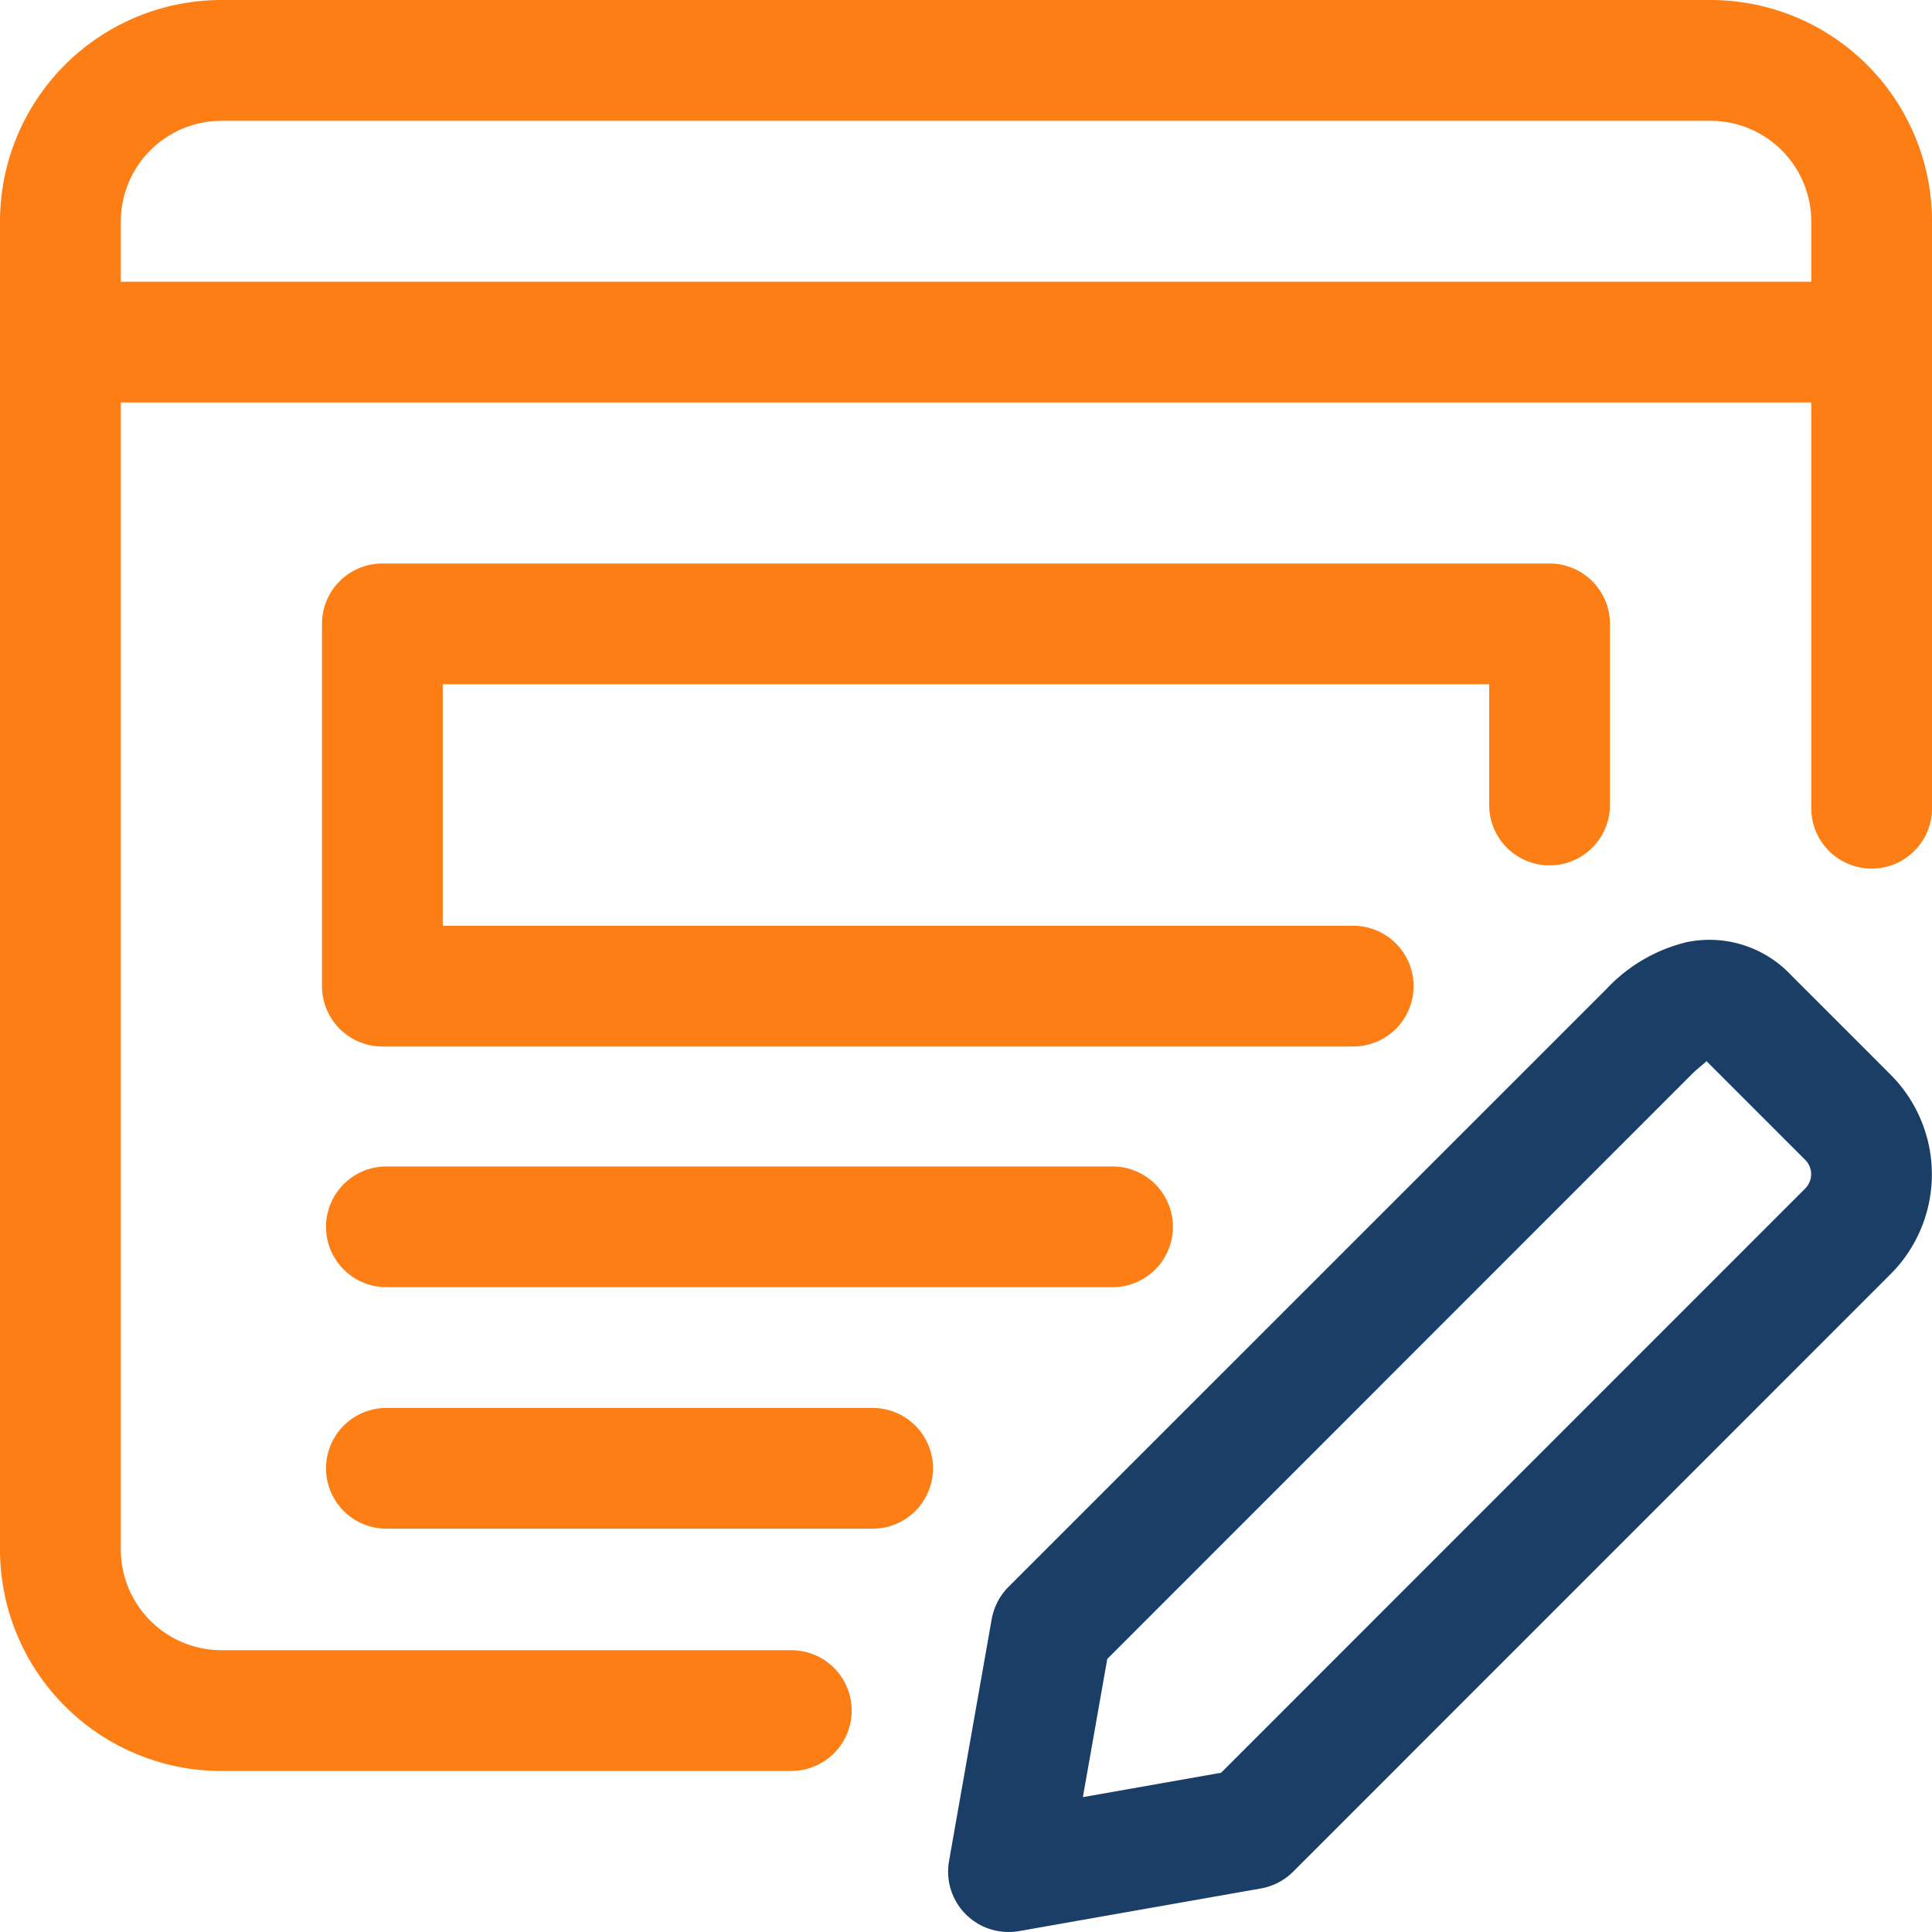
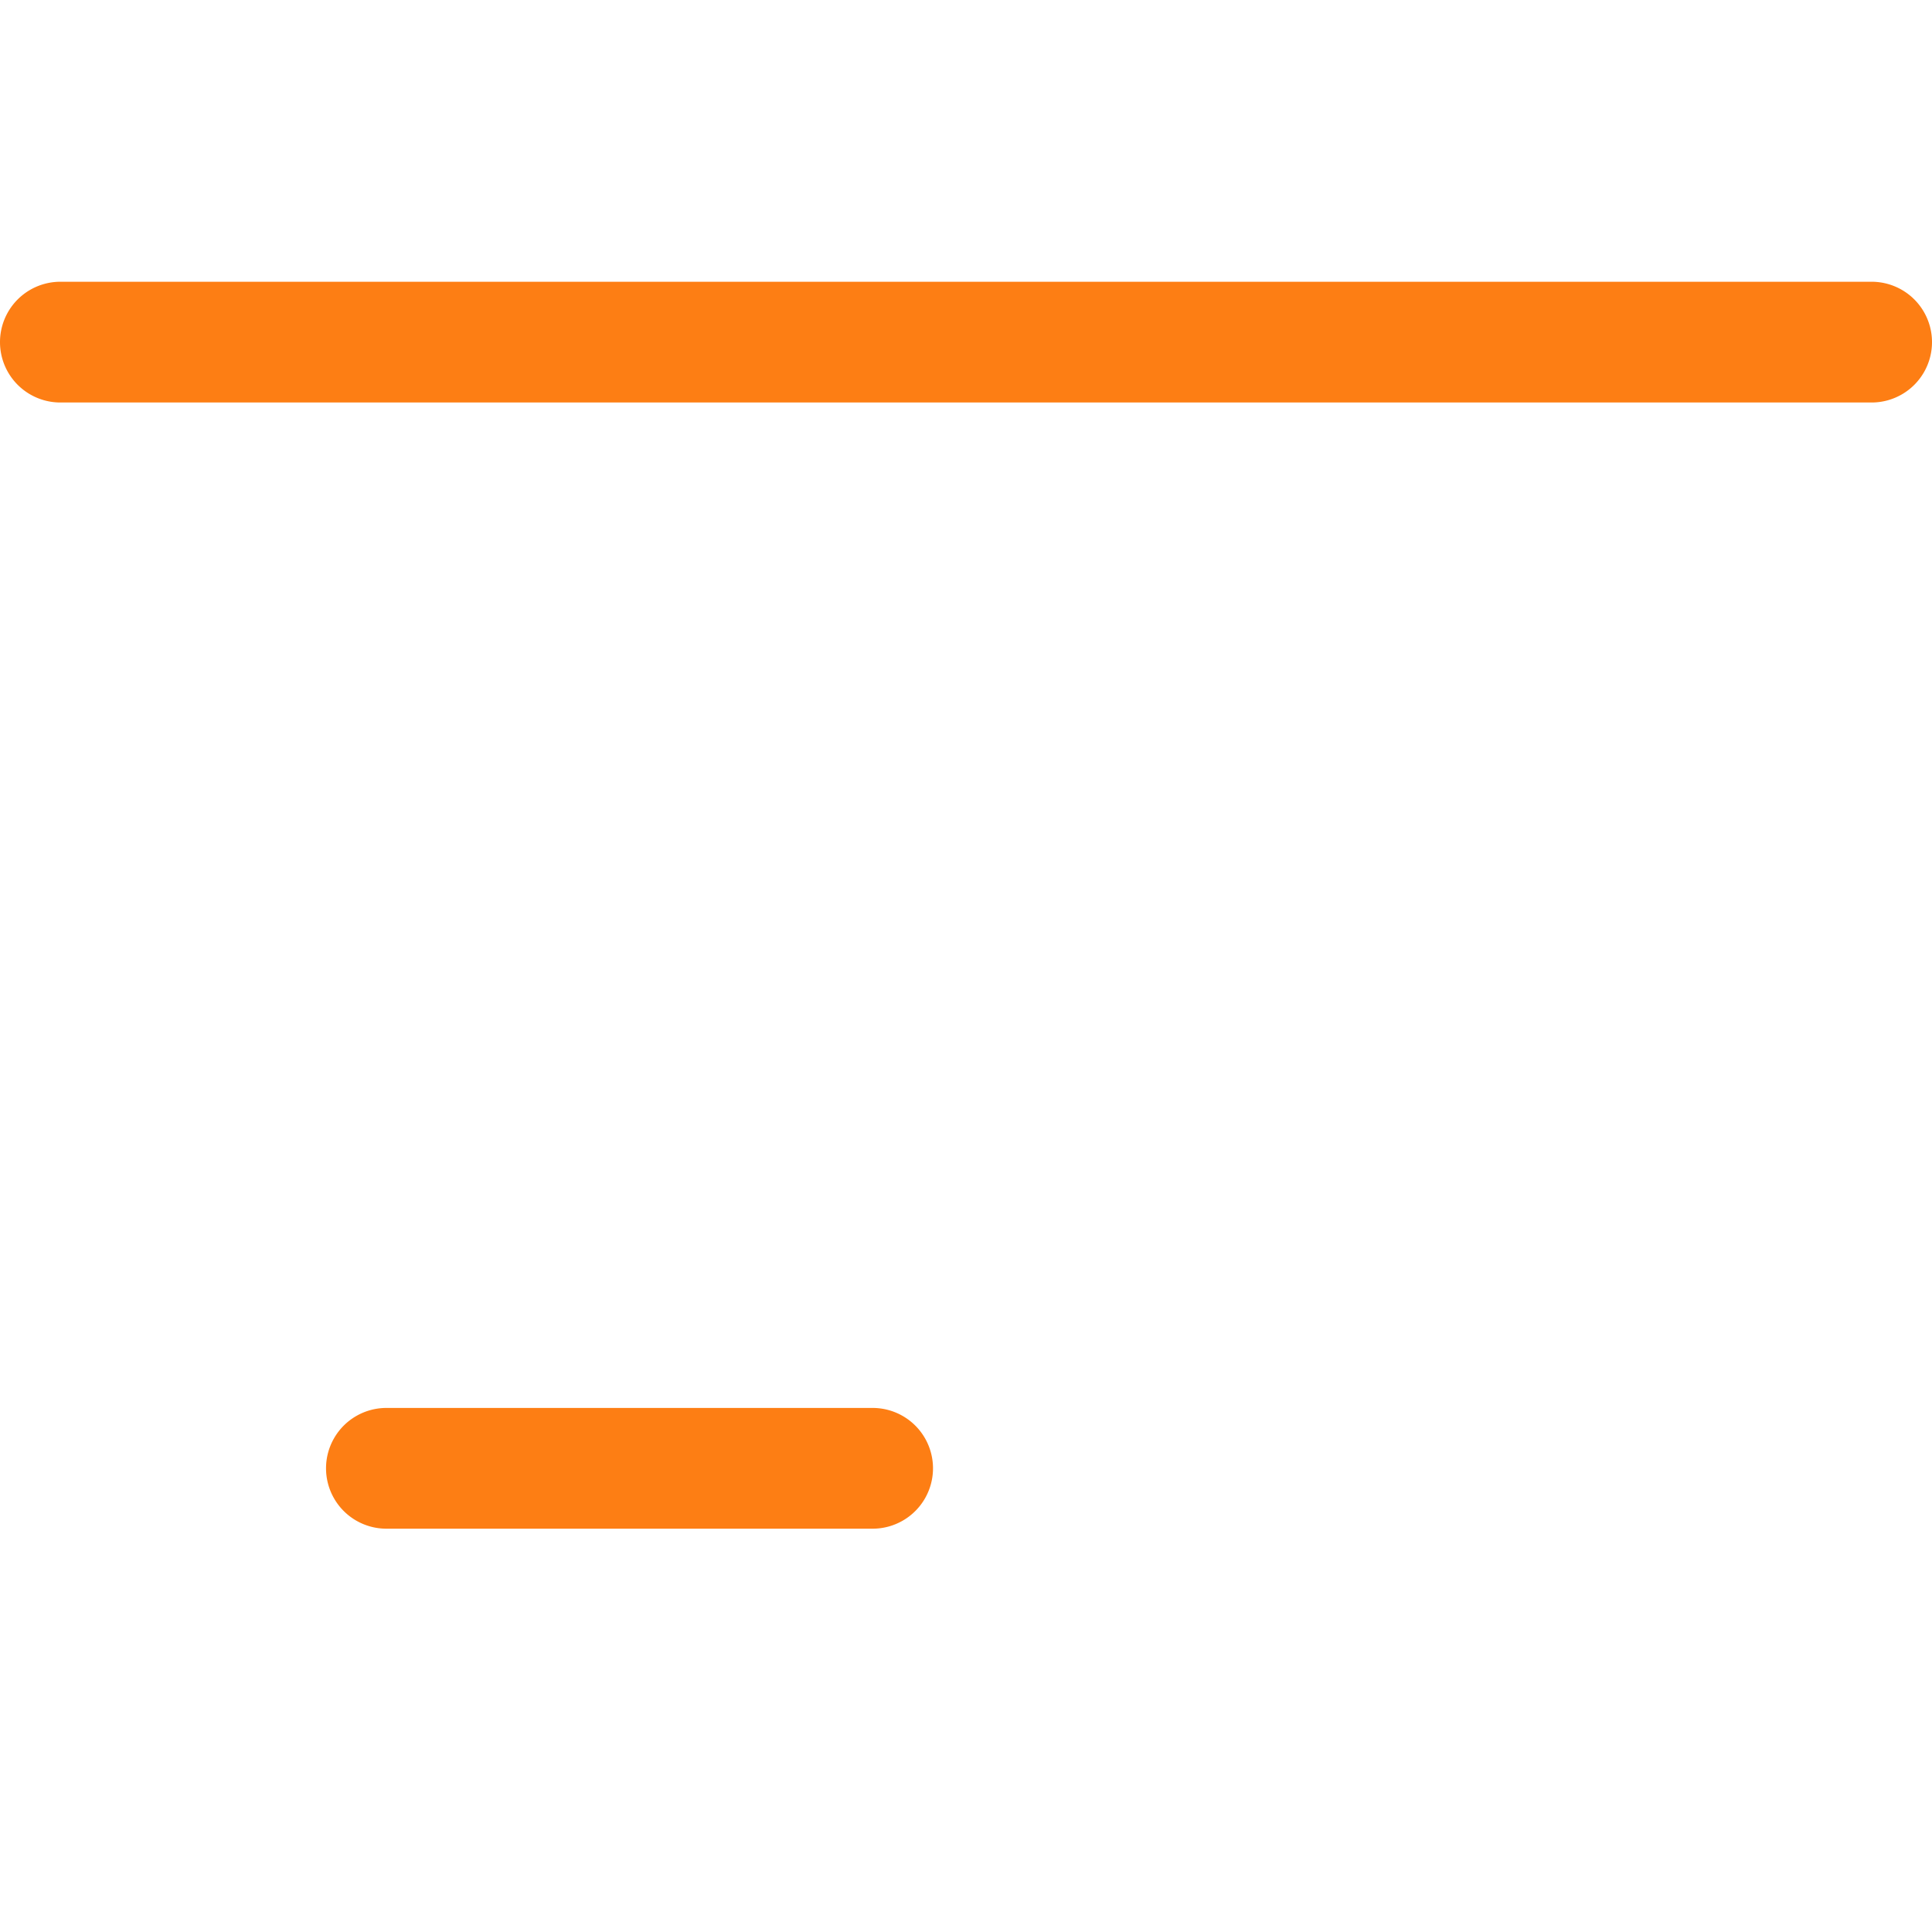
<svg xmlns="http://www.w3.org/2000/svg" id="edit_2_" data-name="edit (2)" width="111.428" height="111.429" viewBox="0 0 111.428 111.429">
  <defs>
    <style>
      .cls-1 {
        fill: #fd7e14;
      }

      .cls-2 {
        fill: #1a3e66;
      }
    </style>
  </defs>
-   <path id="Path_145" data-name="Path 145" class="cls-1" d="M63.475,34.857H7.482A3.483,3.483,0,0,1,4,31.375V10.482A3.483,3.483,0,0,1,7.482,7H74.8a3.483,3.483,0,0,1,3.482,3.482V20.929a3.482,3.482,0,0,1-6.964,0V13.964H10.964V27.893H63.475a3.482,3.482,0,0,1,0,6.964Z" transform="translate(14.571 25.5)" />
-   <path id="Path_146" data-name="Path 146" class="cls-1" d="M49.411,21.454H7.532a3.482,3.482,0,1,1,0-6.964H49.411a3.482,3.482,0,1,1,0,6.964Z" transform="translate(14.754 52.785)" />
  <path id="Path_147" data-name="Path 147" class="cls-1" d="M35.575,24.454H7.532a3.482,3.482,0,0,1,0-6.964H35.575a3.482,3.482,0,1,1,0,6.964Z" transform="translate(14.754 63.713)" />
-   <path id="Path_148" data-name="Path 148" class="cls-2" d="M15.258,68.9a3.483,3.483,0,0,1-3.426-4.09l2.461-13.952A3.527,3.527,0,0,1,15.258,49L49.731,14.533a9.334,9.334,0,0,1,4.624-2.716,6.459,6.459,0,0,1,6.045,1.9l5.743,5.743a8.138,8.138,0,0,1,0,11.491L31.675,65.424a3.463,3.463,0,0,1-1.857.966L15.866,68.85a3.84,3.84,0,0,1-.608.051Zm13.956-5.943h.046Zm-8.255-9.806-1.407,7.972,7.972-1.407,33.693-33.7a1.169,1.169,0,0,0,0-1.644l-5.7-5.7c-.046.088-.395.311-.864.775Z" transform="translate(42.903 42.527)" />
-   <path id="Path_149" data-name="Path 149" class="cls-1" d="M45.639,102.143H12.768A12.778,12.778,0,0,1,0,89.375V12.768A12.778,12.778,0,0,1,12.768,0H98.661a12.778,12.778,0,0,1,12.768,12.768V46.614a3.482,3.482,0,1,1-6.964,0V12.768a5.812,5.812,0,0,0-5.8-5.8H12.768a5.812,5.812,0,0,0-5.8,5.8V89.375a5.812,5.812,0,0,0,5.8,5.8H45.639a3.482,3.482,0,1,1,0,6.964Z" />
  <path id="Path_150" data-name="Path 150" class="cls-1" d="M107.946,10.464H3.482a3.482,3.482,0,1,1,0-6.964H107.946a3.482,3.482,0,1,1,0,6.964Z" transform="translate(0 12.75)" />
</svg>